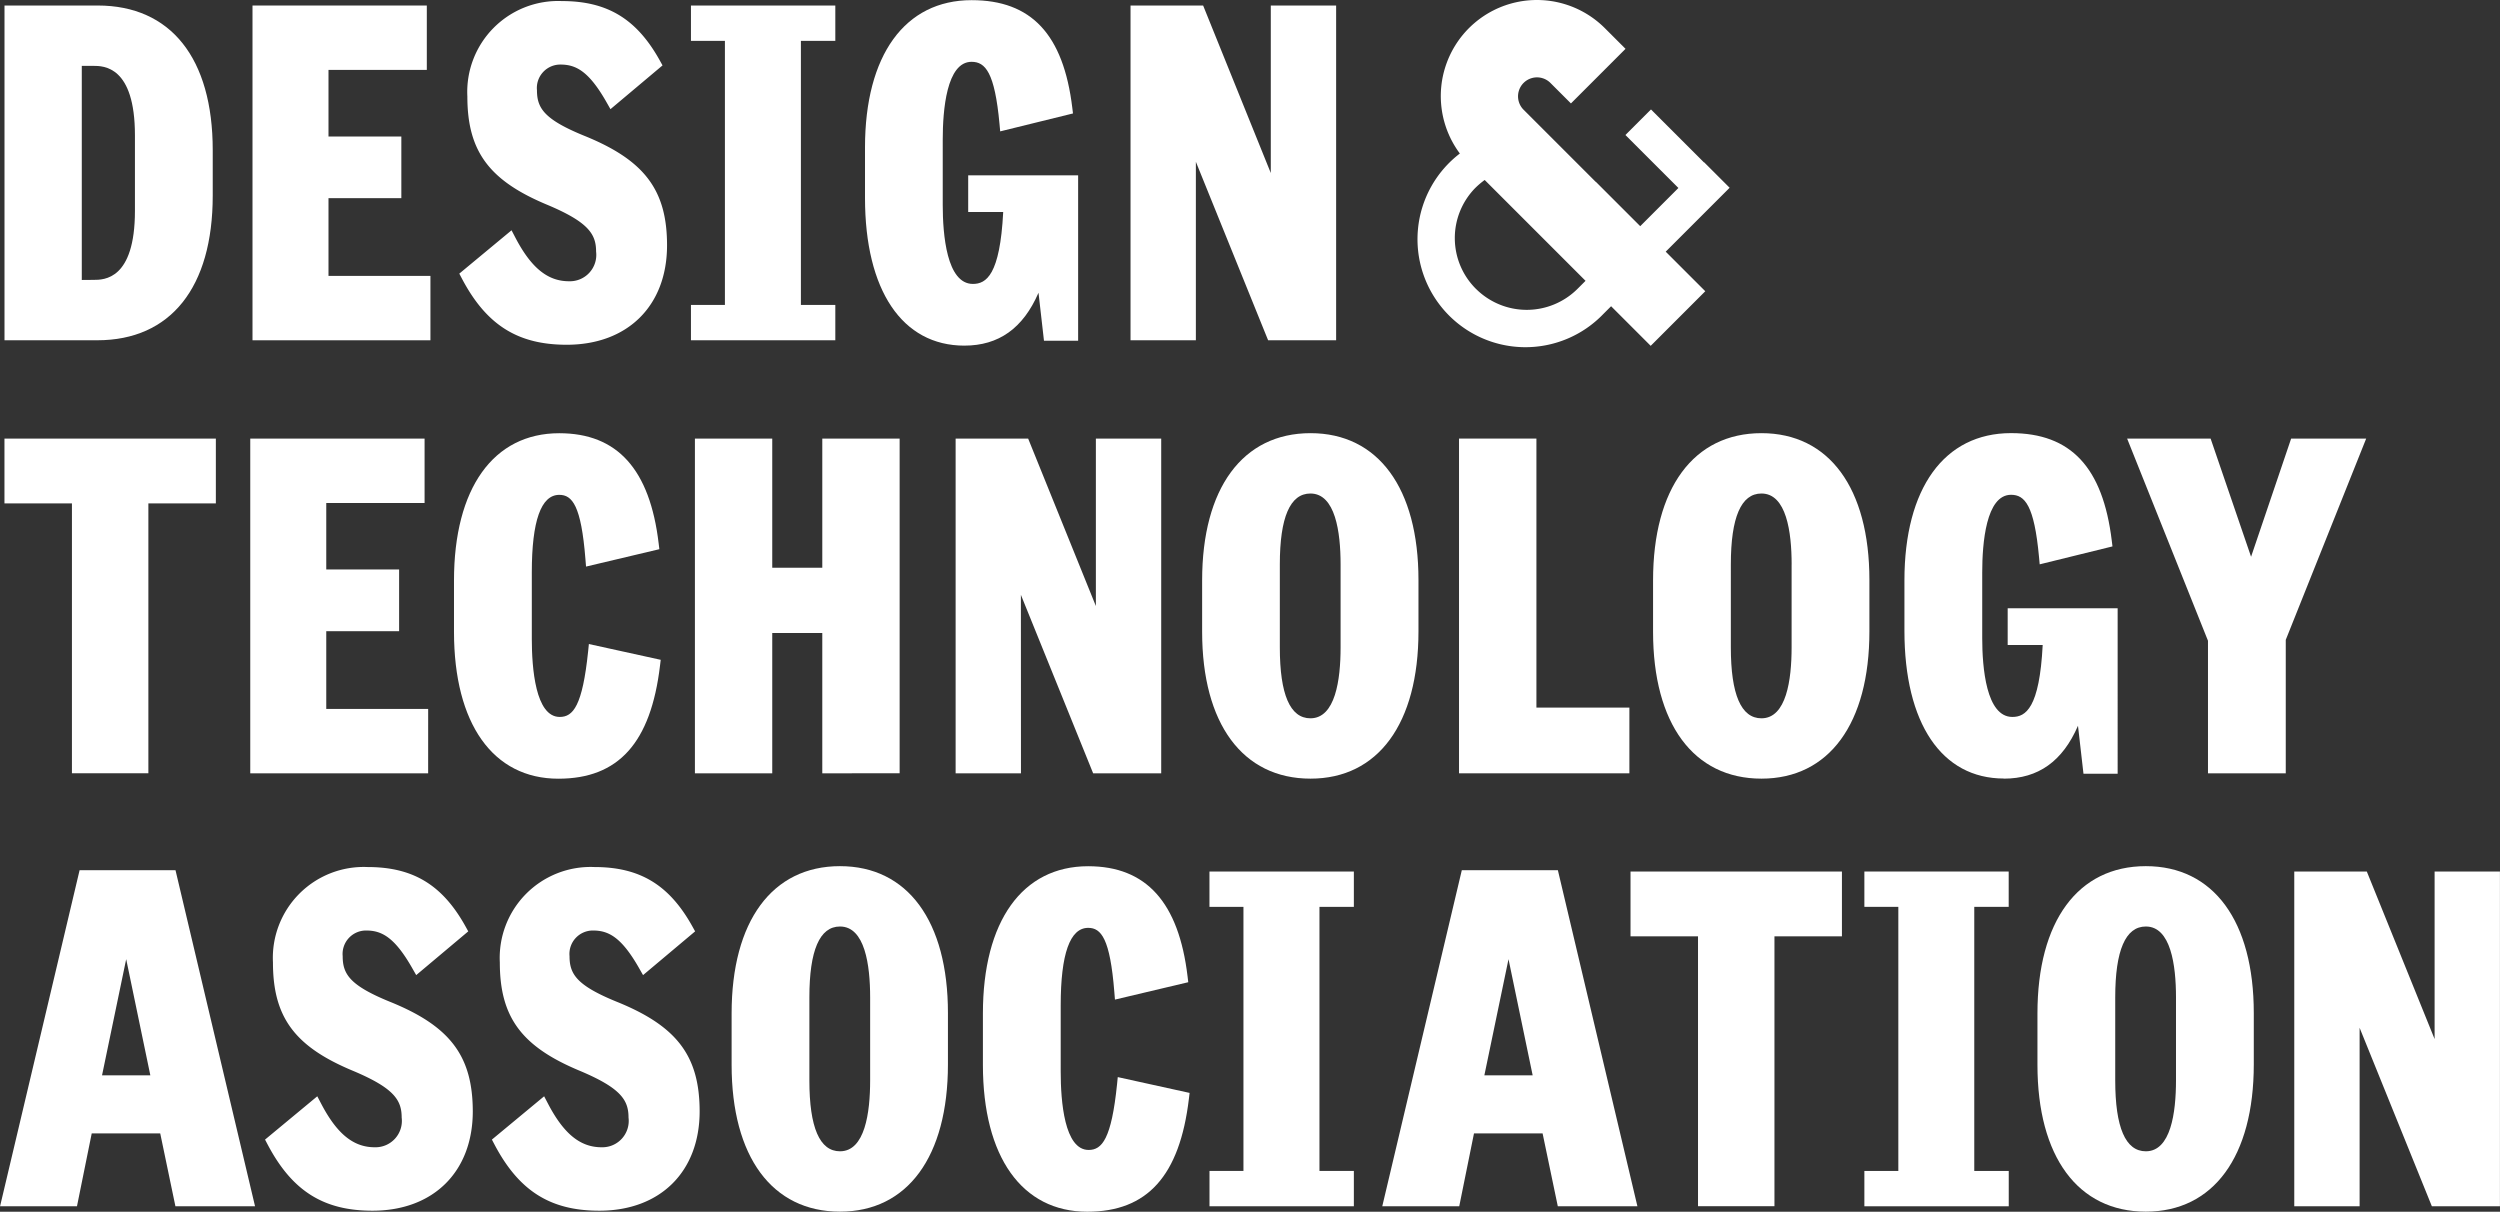
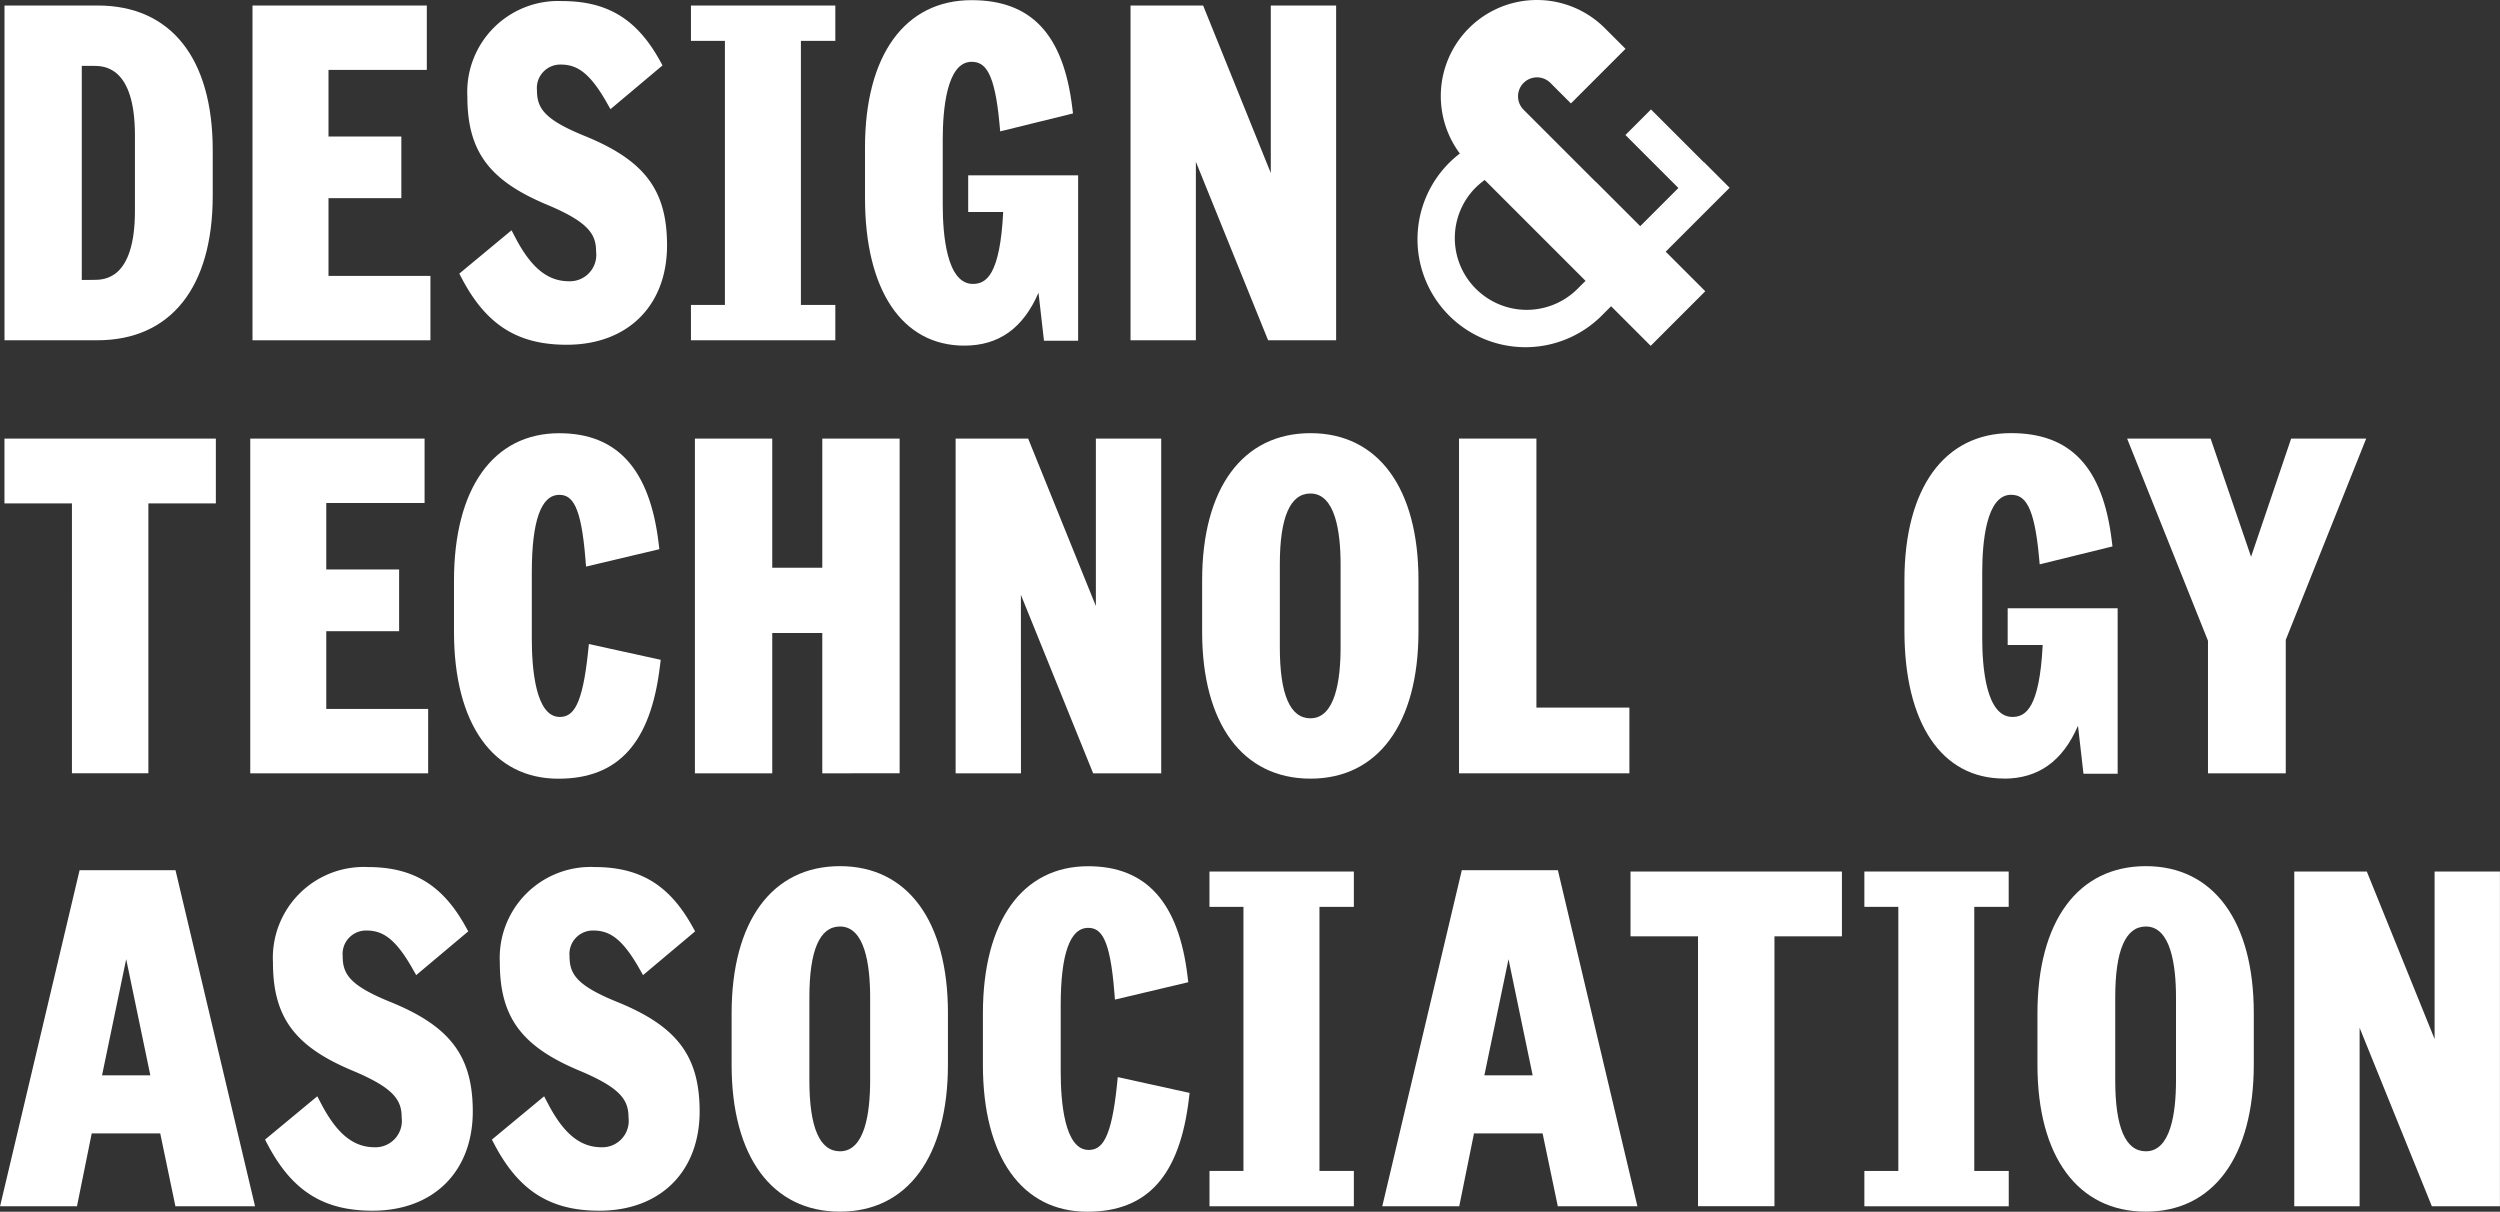
<svg xmlns="http://www.w3.org/2000/svg" width="176.008" height="85.309" viewBox="0 0 176.008 85.309">
  <rect x="0" y="0" width="176.008" height="85.309" fill="#333333" stroke="none" />
  <g transform="translate(0.004 0.011)">
    <path d="M119.972,11.414l-.01.01-3.731-3.73-1.8,1.8,3.73,3.729-2.688,2.69L112.35,12.79l-.006.007-5.082-5.082a1.335,1.335,0,0,1,1.888-1.888l1.445,1.444,3.843-3.844-1.444-1.444a6.765,6.765,0,0,0-10.22,8.814,7.6,7.6,0,1,0,10.1,11.3l.548-.548,2.788,2.788,3.843-3.844-2.786-2.785,4.5-4.5Zm-16.064,8.913a5.041,5.041,0,0,1-.085-7.067,5.713,5.713,0,0,1,.7-.6l7.1,7.1-.564.564a5.062,5.062,0,0,1-7.152,0Z" fill="#fff" />
    <path d="M14.973,13.765V10.556c0-6.469-2.953-10.179-8.1-10.179H.313V23.945H6.842c5.166,0,8.131-3.713,8.131-10.18ZM5.754,19.7V4.626h.8c.728,0,2.942,0,2.942,4.892v5.314c0,4.861-2.19,4.861-2.911,4.861Z" fill="#fff" />
    <path d="M30.3,19.413H23.123V13.94h5.129V9.6H23.123V4.91h6.922V.378H17.773V23.946H30.3Z" fill="#fff" />
    <path d="M40.051,19.79c-1.5,0-2.669-.952-3.78-3.088l-.261-.5-3.678,3.051.172.327c1.723,3.282,3.933,4.681,7.39,4.681,4.292,0,7.064-2.748,7.064-7,0-3.9-1.587-6-5.853-7.723C38.3,8.391,37.8,7.594,37.8,6.343a1.651,1.651,0,0,1,1.652-1.809c1.075,0,1.994.445,3.252,2.664l.271.477,3.666-3.082-.183-.329c-1.631-2.944-3.7-4.2-6.912-4.2A6.4,6.4,0,0,0,32.9,6.783c0,3.852,1.526,5.919,5.629,7.626,2.9,1.22,3.434,2.066,3.434,3.292a1.858,1.858,0,0,1-1.907,2.089Z" fill="#fff" />
    <path d="M58.805,21.458H56.382V2.864h2.423V.377H48.641V2.864h2.391V21.458H48.641v2.487H58.805Z" fill="#fff" />
    <path d="M67.893,24.322c2.416,0,4.134-1.221,5.217-3.722l.385,3.377H75.9V12.333H68.16v2.582h2.465c-.227,4.448-1.2,5.063-2.134,5.063-1.847,0-2.123-3.478-2.123-5.551V9.8c0-2.038.264-5.459,2.029-5.459.965,0,1.631.731,1.967,4.369l.049.528,5.125-1.262-.049-.4C74.862,2.409,72.608,0,68.4,0c-4.7,0-7.505,3.875-7.505,10.368v3.555c0,6.51,2.618,10.4,7,10.4Z" fill="#fff" />
    <path d="M94.064,23.945V.377h-4.6V12.171L84.7.377H79.589V23.945h4.6V11.38l5.087,12.566Z" fill="#fff" />
    <path d="M5.06,54.43h5.382v-19h4.751V30.866H.31v4.563H5.061Z" fill="#fff" />
    <path d="M30.14,49.9H22.966V44.426h5.129V40.082H22.966V35.4h6.922v-4.53H17.615V54.433H30.139Z" fill="#fff" />
    <path d="M46.463,46.854l.05-.412-5.058-1.111-.052.509c-.4,3.851-1.058,4.624-2,4.624-1.71,0-1.966-3.44-1.966-5.49V40.286c0-3.622.65-5.458,1.934-5.458.915,0,1.542.755,1.841,4.519l.043.531,5.162-1.224-.048-.4c-.62-5.225-2.91-7.765-7-7.765-4.64,0-7.41,3.876-7.41,10.368v3.618c0,6.472,2.747,10.337,7.348,10.337,4.234,0,6.508-2.532,7.156-7.958Z" fill="#fff" />
    <path d="M63.333,54.43V30.866H57.888v9.092H54.365V30.866H48.92V54.433h5.445v-9.88h3.523v9.88Z" fill="#fff" />
    <path d="M71.87,41.866l5.087,12.566h4.792V30.866h-4.6v11.79l-4.768-11.79H67.275V54.433h4.6Z" fill="#fff" />
    <path d="M92.261,54.808c4.758,0,7.6-3.876,7.6-10.368V40.822c0-6.473-2.841-10.337-7.6-10.337-4.778,0-7.631,3.876-7.631,10.368v3.618C84.63,50.943,87.483,54.808,92.261,54.808ZM90.1,39.721c0-3.308.724-4.987,2.154-4.987,1.755,0,2.124,2.711,2.124,4.987v5.852c0,2.275-.368,4.987-2.124,4.987-1.43,0-2.154-1.677-2.154-4.987Z" fill="#fff" />
    <path d="M102.716,30.866V54.433H114.71V49.806h-6.545V30.866Z" fill="#fff" />
-     <path d="M116.377,40.853v3.618c0,6.472,2.853,10.337,7.631,10.337,4.758,0,7.6-3.876,7.6-10.368V40.822c0-6.473-2.842-10.337-7.6-10.337-4.776,0-7.631,3.876-7.631,10.368Zm9.754-1.132v5.852c0,2.275-.368,4.987-2.123,4.987-1.431,0-2.155-1.677-2.155-4.987V39.721c0-3.308.724-4.987,2.155-4.987,1.757,0,2.125,2.711,2.125,4.987Z" fill="#fff" />
    <path d="M141.077,54.808c2.415,0,4.133-1.221,5.216-3.723l.386,3.377h2.406V42.814h-7.742V45.4h2.465c-.226,4.449-1.2,5.064-2.134,5.064-1.847,0-2.123-3.479-2.123-5.553V40.282c0-2.038.264-5.458,2.029-5.458.966,0,1.631.73,1.968,4.367l.049.529,5.124-1.262-.049-.4c-.628-5.168-2.881-7.576-7.093-7.576-4.7,0-7.505,3.876-7.505,10.368V44.4c0,6.515,2.619,10.4,7,10.4Z" fill="#fff" />
    <path d="M161.3,30.866l-2.821,8.321-2.849-8.321h-5.878L155.445,45.1v9.336h5.476v-9.4l5.661-14.168Z" fill="#fff" />
    <path d="M5.6,61.253,0,84.915H5.415l1.038-5.129h4.824l1.069,5.129h5.606l-5.6-23.662ZM7.18,75.695l1.7-8.177,1.7,8.177Z" fill="#fff" />
    <path d="M27.422,70.506c-2.808-1.148-3.3-1.945-3.3-3.2A1.65,1.65,0,0,1,25.774,65.5c1.075,0,1.993.445,3.252,2.663l.272.477,3.665-3.08-.182-.329c-1.631-2.944-3.7-4.2-6.912-4.2a6.4,6.4,0,0,0-6.656,6.718c0,3.852,1.526,5.919,5.629,7.627,2.9,1.219,3.433,2.065,3.433,3.292a1.858,1.858,0,0,1-1.9,2.092c-1.5,0-2.669-.952-3.779-3.089l-.262-.5L18.656,80.22l.172.327c1.723,3.281,3.933,4.68,7.39,4.68,4.291,0,7.064-2.748,7.064-7-.01-3.9-1.592-6-5.86-7.721Z" fill="#fff" />
    <path d="M43.393,70.506c-2.808-1.148-3.3-1.945-3.3-3.2A1.65,1.65,0,0,1,41.744,65.5c1.076,0,1.994.445,3.253,2.663l.272.477,3.666-3.08-.183-.329c-1.631-2.944-3.7-4.2-6.912-4.2a6.4,6.4,0,0,0-6.655,6.718c0,3.852,1.526,5.919,5.628,7.627,2.9,1.219,3.433,2.065,3.433,3.292a1.858,1.858,0,0,1-1.9,2.092c-1.5,0-2.669-.952-3.78-3.089l-.261-.5L34.627,80.22l.172.327c1.723,3.281,3.933,4.68,7.39,4.68,4.291,0,7.064-2.748,7.064-7-.006-3.9-1.592-6-5.86-7.721Z" fill="#fff" />
    <path d="M59.134,60.969c-4.778,0-7.63,3.876-7.63,10.369v3.618c0,6.473,2.852,10.337,7.63,10.337,4.758,0,7.6-3.876,7.6-10.369V71.306c0-6.472-2.841-10.337-7.6-10.337Zm2.123,15.088c0,2.275-.367,4.987-2.123,4.987-1.43,0-2.155-1.677-2.155-4.987V70.205c0-3.309.725-4.987,2.155-4.987,1.755,0,2.123,2.712,2.123,4.987Z" fill="#fff" />
    <path d="M78.64,76.325c-.395,3.85-1.058,4.624-2,4.624-1.711,0-1.967-3.439-1.967-5.489V70.772c0-3.623.651-5.459,1.935-5.459.915,0,1.542.755,1.841,4.52l.043.531,5.162-1.224-.048-.4c-.621-5.225-2.911-7.766-7-7.766-4.64,0-7.41,3.876-7.41,10.369v3.618c0,6.473,2.747,10.337,7.347,10.337,4.233,0,6.507-2.527,7.156-7.954l.049-.411L78.69,75.82Z" fill="#fff" />
    <path d="M85.146,63.834h2.393V82.428H85.148v2.487H95.312V82.428H92.89V63.834h2.422V61.347H85.146Z" fill="#fff" />
    <path d="M102.912,61.253l-5.6,23.662h5.419l1.038-5.129H108.6l1.07,5.129h5.605l-5.6-23.662ZM104.5,75.695l1.7-8.177,1.7,8.177Z" fill="#fff" />
    <path d="M114.79,65.911h4.751v19h5.382v-19h4.751V61.348H114.79Z" fill="#fff" />
    <path d="M131.254,63.834h2.391V82.428h-2.391v2.487h10.164V82.428h-2.427V63.834h2.423V61.347h-10.16Z" fill="#fff" />
    <path d="M151.07,60.969c-4.778,0-7.631,3.876-7.631,10.369v3.618c0,6.473,2.853,10.337,7.631,10.337,4.758,0,7.6-3.876,7.6-10.369V71.306C158.669,64.834,155.829,60.969,151.07,60.969Zm2.123,15.088c0,2.275-.368,4.987-2.123,4.987-1.43,0-2.155-1.677-2.155-4.987V70.205c0-3.309.725-4.987,2.155-4.987,1.754,0,2.123,2.712,2.123,4.987Z" fill="#fff" />
    <path d="M171.4,61.347V73.141l-4.773-11.794h-5.107V84.915h4.6V72.349l5.087,12.566H176V61.347Z" fill="#fff" />
  </g>
</svg>